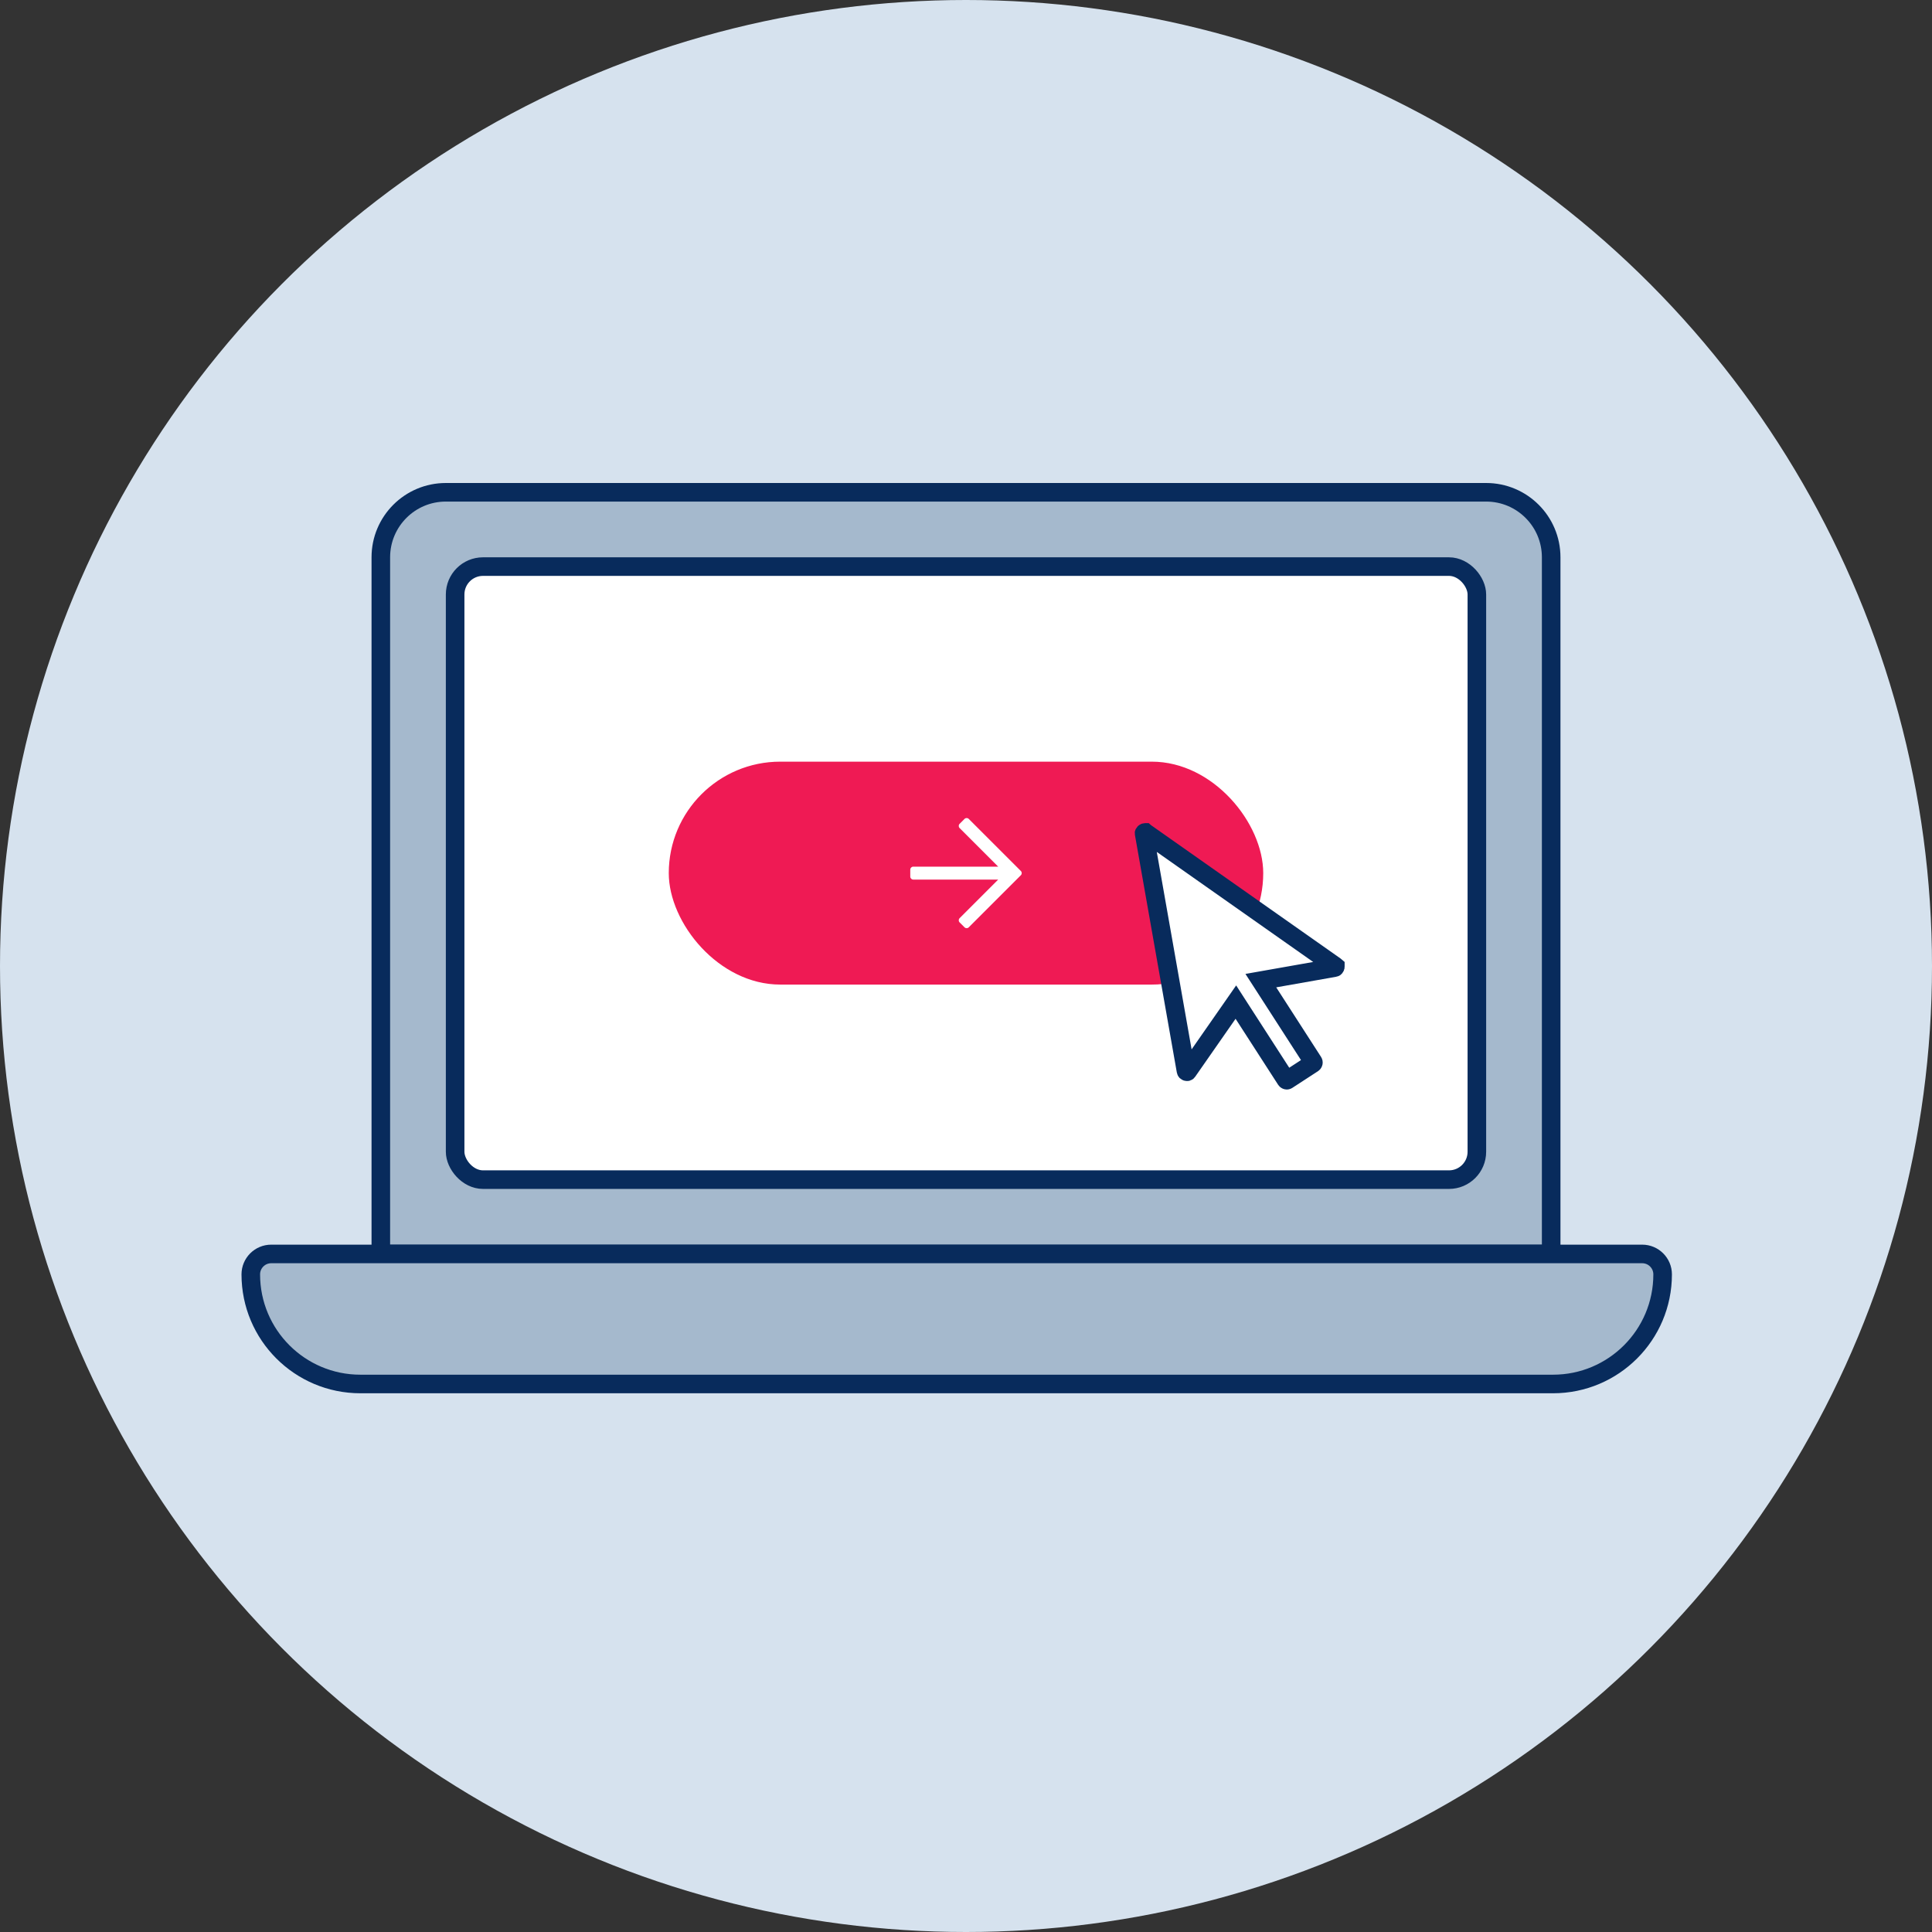
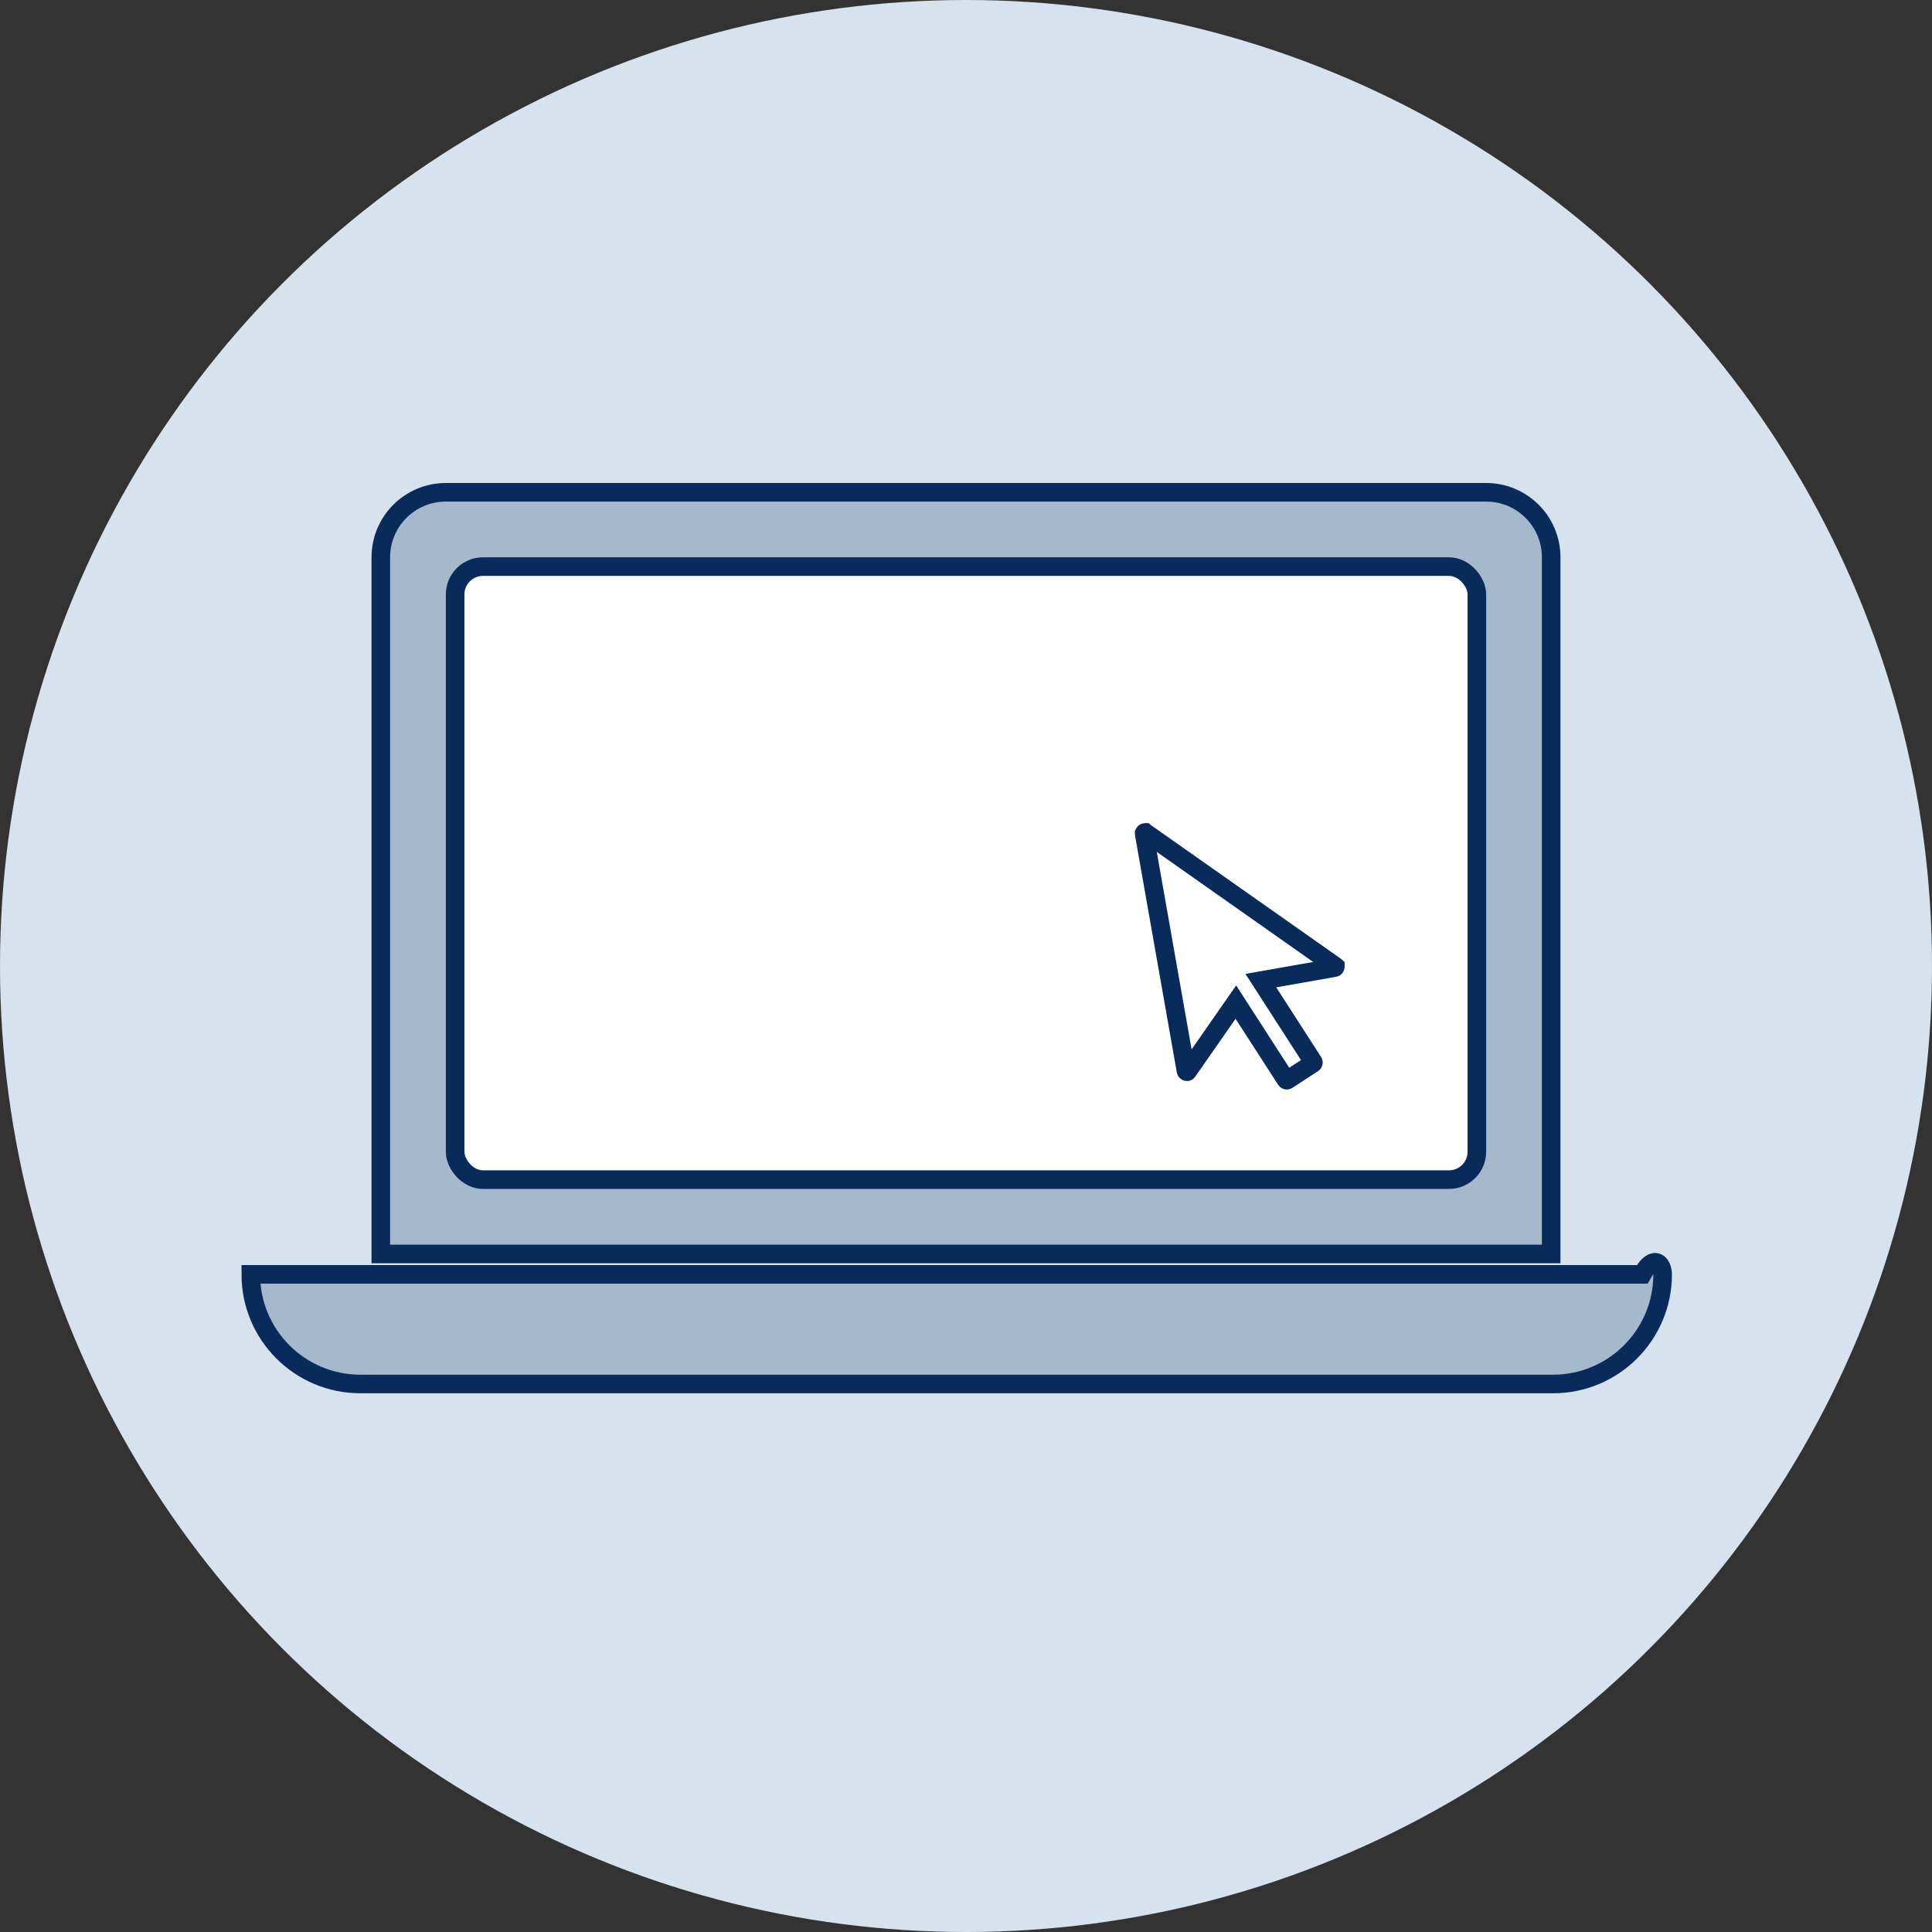
<svg xmlns="http://www.w3.org/2000/svg" width="104" height="104" viewBox="0 0 104 104" fill="none">
  <rect x="0" y="0" width="104" height="104" fill="#333333" stroke="none" />
  <circle cx="52" cy="52" r="52" fill="#D6E2EE" />
  <path d="M20.5 30C20.5 28.067 22.067 26.5 24 26.5H80C81.933 26.5 83.5 28.067 83.5 30V67.5H20.5V30Z" fill="#A5B9CD" stroke="#082B5C" />
  <rect x="24.5" y="30.5" width="55" height="33" rx="1.5" fill="white" stroke="#082B5C" />
-   <path d="M13.5 68.6C13.5 67.993 13.992 67.5 14.6 67.5H88.4C89.007 67.5 89.5 67.993 89.5 68.6C89.5 71.859 86.859 74.5 83.6 74.5H19.4C16.142 74.5 13.5 71.859 13.5 68.6Z" fill="#A5B9CD" stroke="#082B5C" />
-   <rect x="36" y="41" width="32" height="12" rx="6" fill="#EF1A54" />
+   <path d="M13.5 68.6H88.4C89.007 67.5 89.5 67.993 89.5 68.6C89.5 71.859 86.859 74.5 83.6 74.5H19.4C16.142 74.5 13.5 71.859 13.5 68.6Z" fill="#A5B9CD" stroke="#082B5C" />
  <g clip-path="url(#clip0_44_1501)">
    <path d="M51.921 44.082L51.656 44.347C51.593 44.41 51.593 44.511 51.656 44.574L53.733 46.652H49.161C49.072 46.652 49 46.724 49 46.812V47.188C49 47.276 49.072 47.348 49.161 47.348H53.733L51.656 49.426C51.593 49.489 51.593 49.59 51.656 49.653L51.921 49.918C51.984 49.981 52.086 49.981 52.148 49.918L54.953 47.114C55.016 47.051 55.016 46.949 54.953 46.886L52.148 44.082C52.086 44.019 51.984 44.019 51.921 44.082Z" fill="white" />
  </g>
  <path d="M68.612 52.657L67.871 52.788L68.279 53.42L70.693 57.166L70.693 57.166C70.701 57.179 70.703 57.191 70.7 57.205C70.697 57.219 70.689 57.233 70.675 57.243L69.293 58.142L69.293 58.142C69.282 58.149 69.272 58.151 69.26 58.148C69.246 58.145 69.232 58.137 69.222 58.122L66.931 54.57L66.527 53.943L66.101 54.555L63.929 57.672C63.929 57.672 63.929 57.672 63.929 57.672C63.922 57.682 63.916 57.687 63.914 57.689C63.911 57.691 63.91 57.691 63.908 57.692C63.906 57.693 63.898 57.695 63.885 57.691C63.871 57.688 63.86 57.681 63.853 57.675C63.848 57.669 63.844 57.663 63.842 57.651L61.588 44.87C61.587 44.861 61.587 44.856 61.587 44.853C61.588 44.85 61.589 44.847 61.59 44.844C61.594 44.837 61.602 44.826 61.616 44.818C61.63 44.809 61.641 44.808 61.644 44.808C61.644 44.808 61.644 44.808 61.644 44.808C61.645 44.808 61.646 44.809 61.647 44.809L61.655 44.816L61.663 44.821L71.86 51.995L71.86 51.995L71.871 52.003C71.878 52.008 71.88 52.01 71.881 52.011C71.881 52.011 71.881 52.012 71.882 52.013C71.883 52.016 71.885 52.027 71.882 52.043C71.878 52.059 71.87 52.071 71.864 52.078C71.86 52.082 71.855 52.086 71.844 52.087L68.612 52.657Z" fill="white" stroke="#082B5C" />
  <defs>
    <clipPath id="clip0_44_1501">
      <rect width="6" height="6" fill="white" transform="translate(49 44)" />
    </clipPath>
  </defs>
</svg>